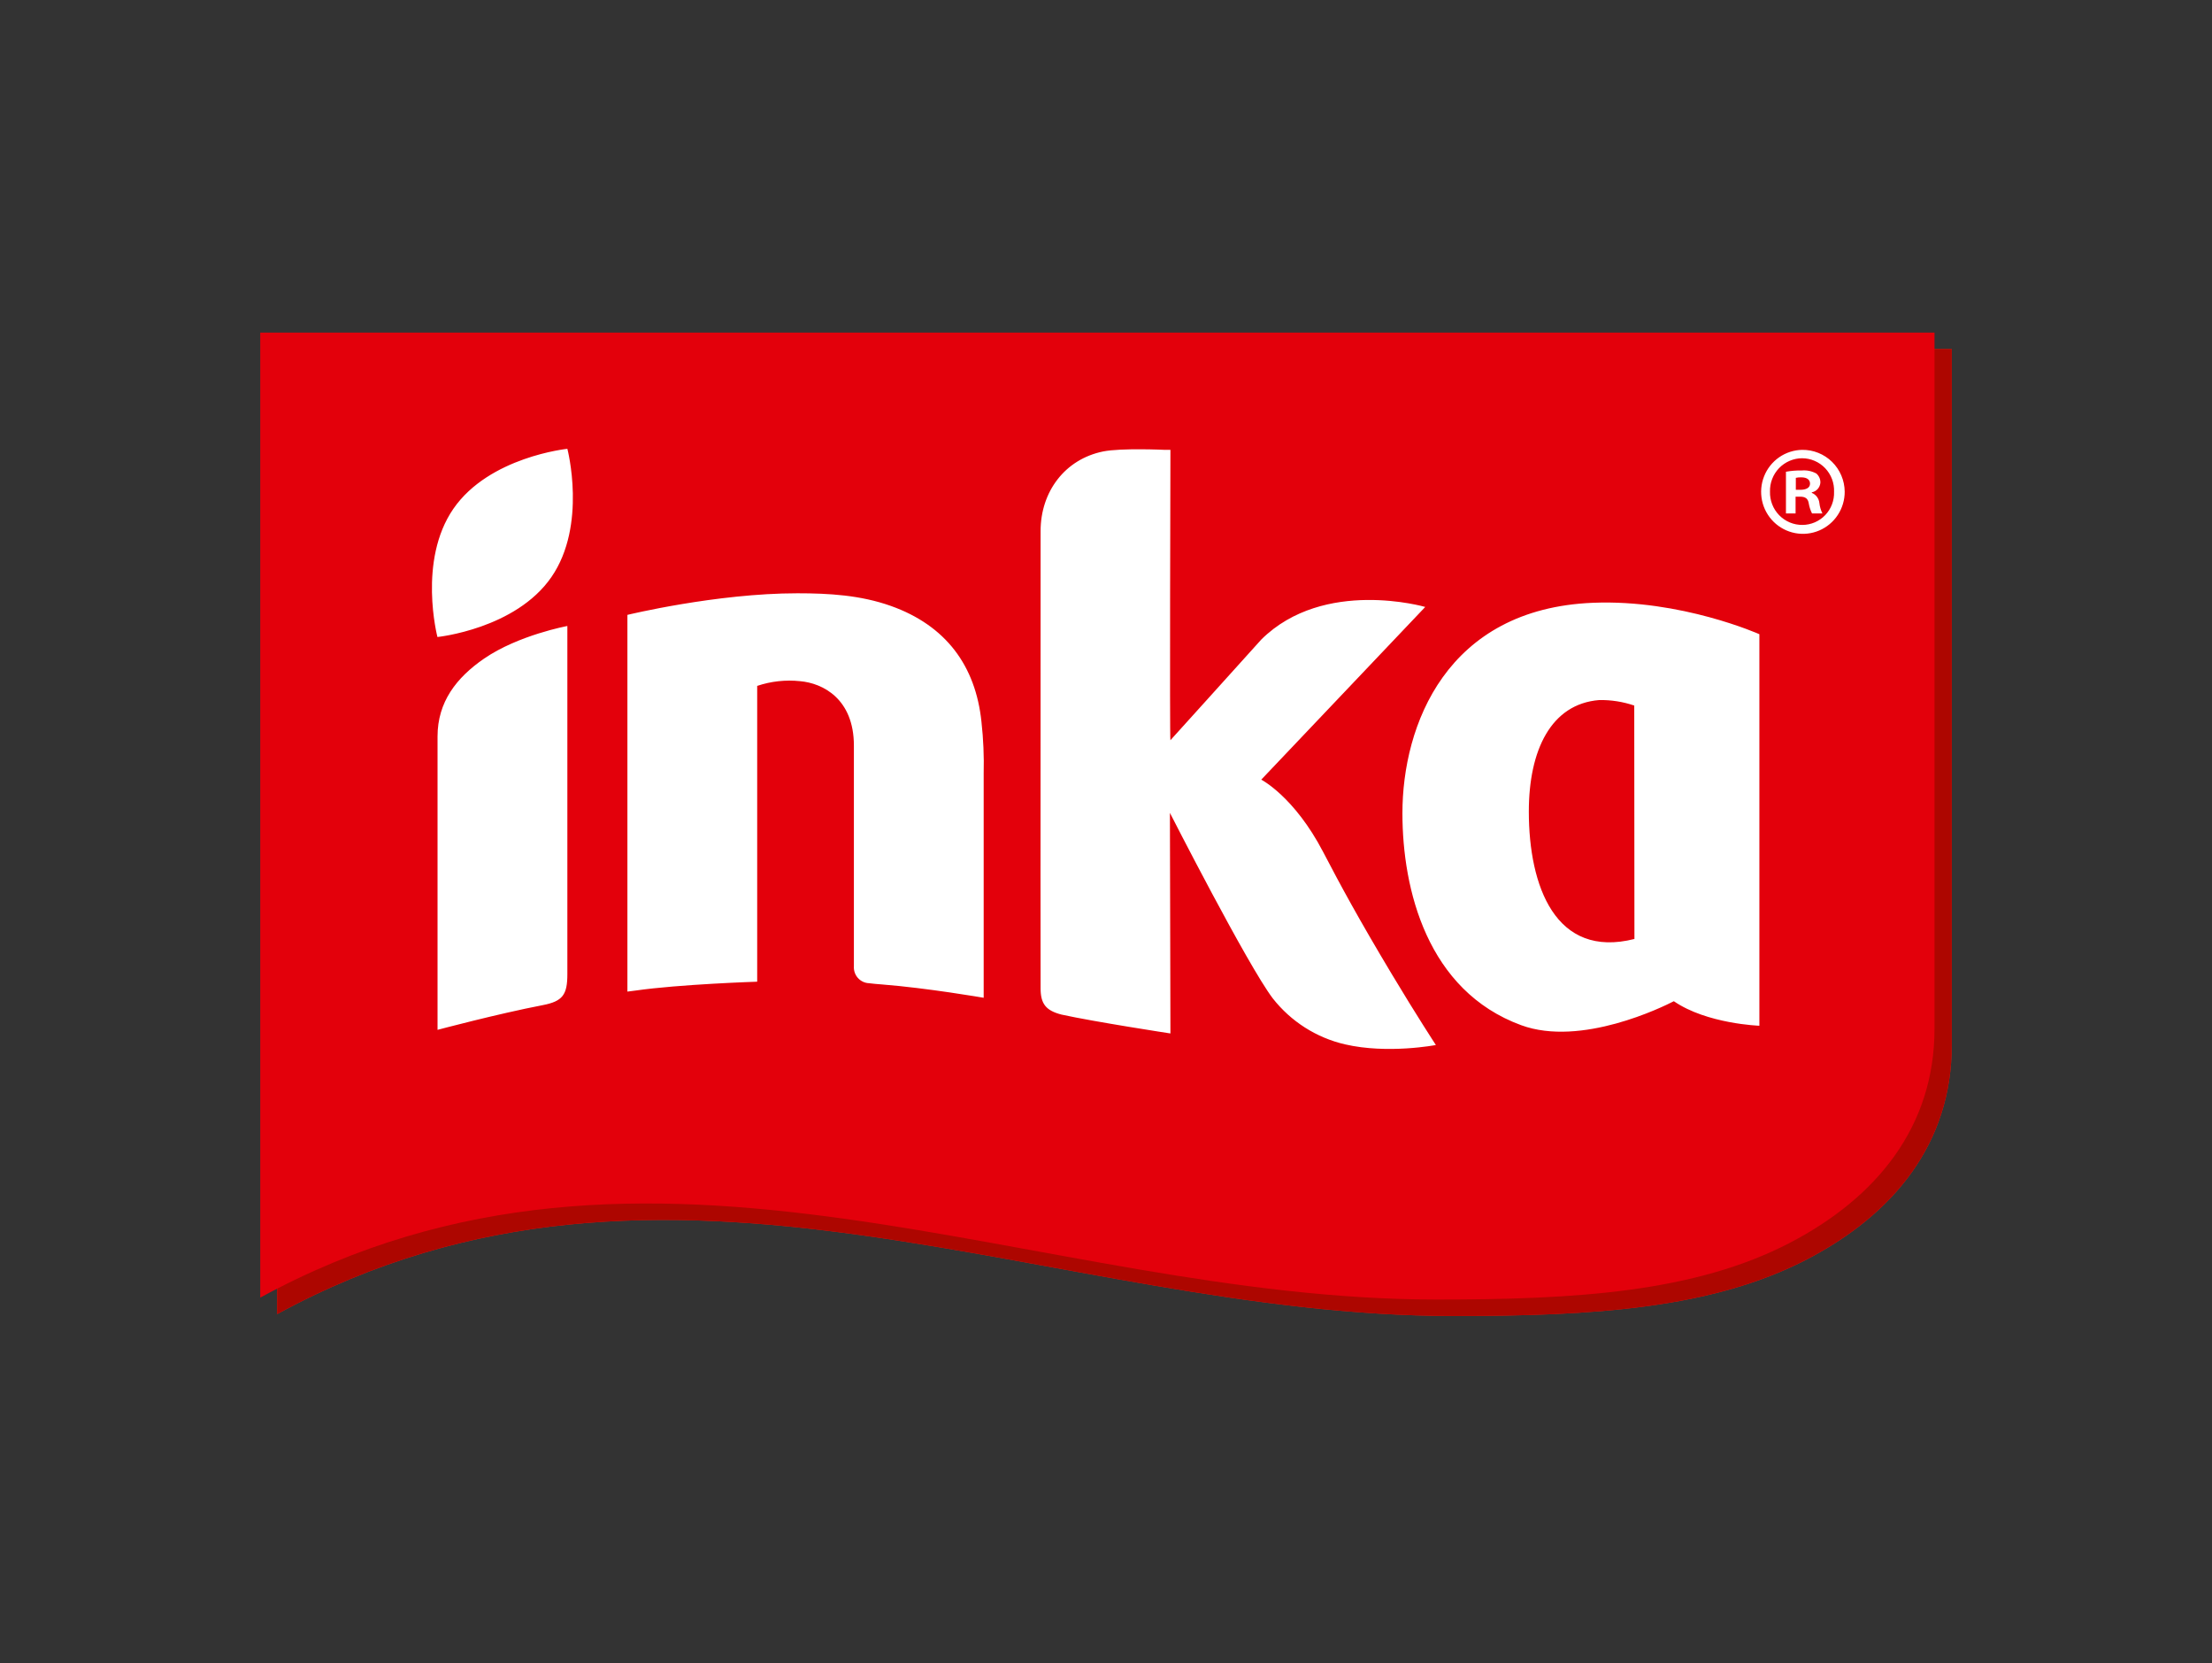
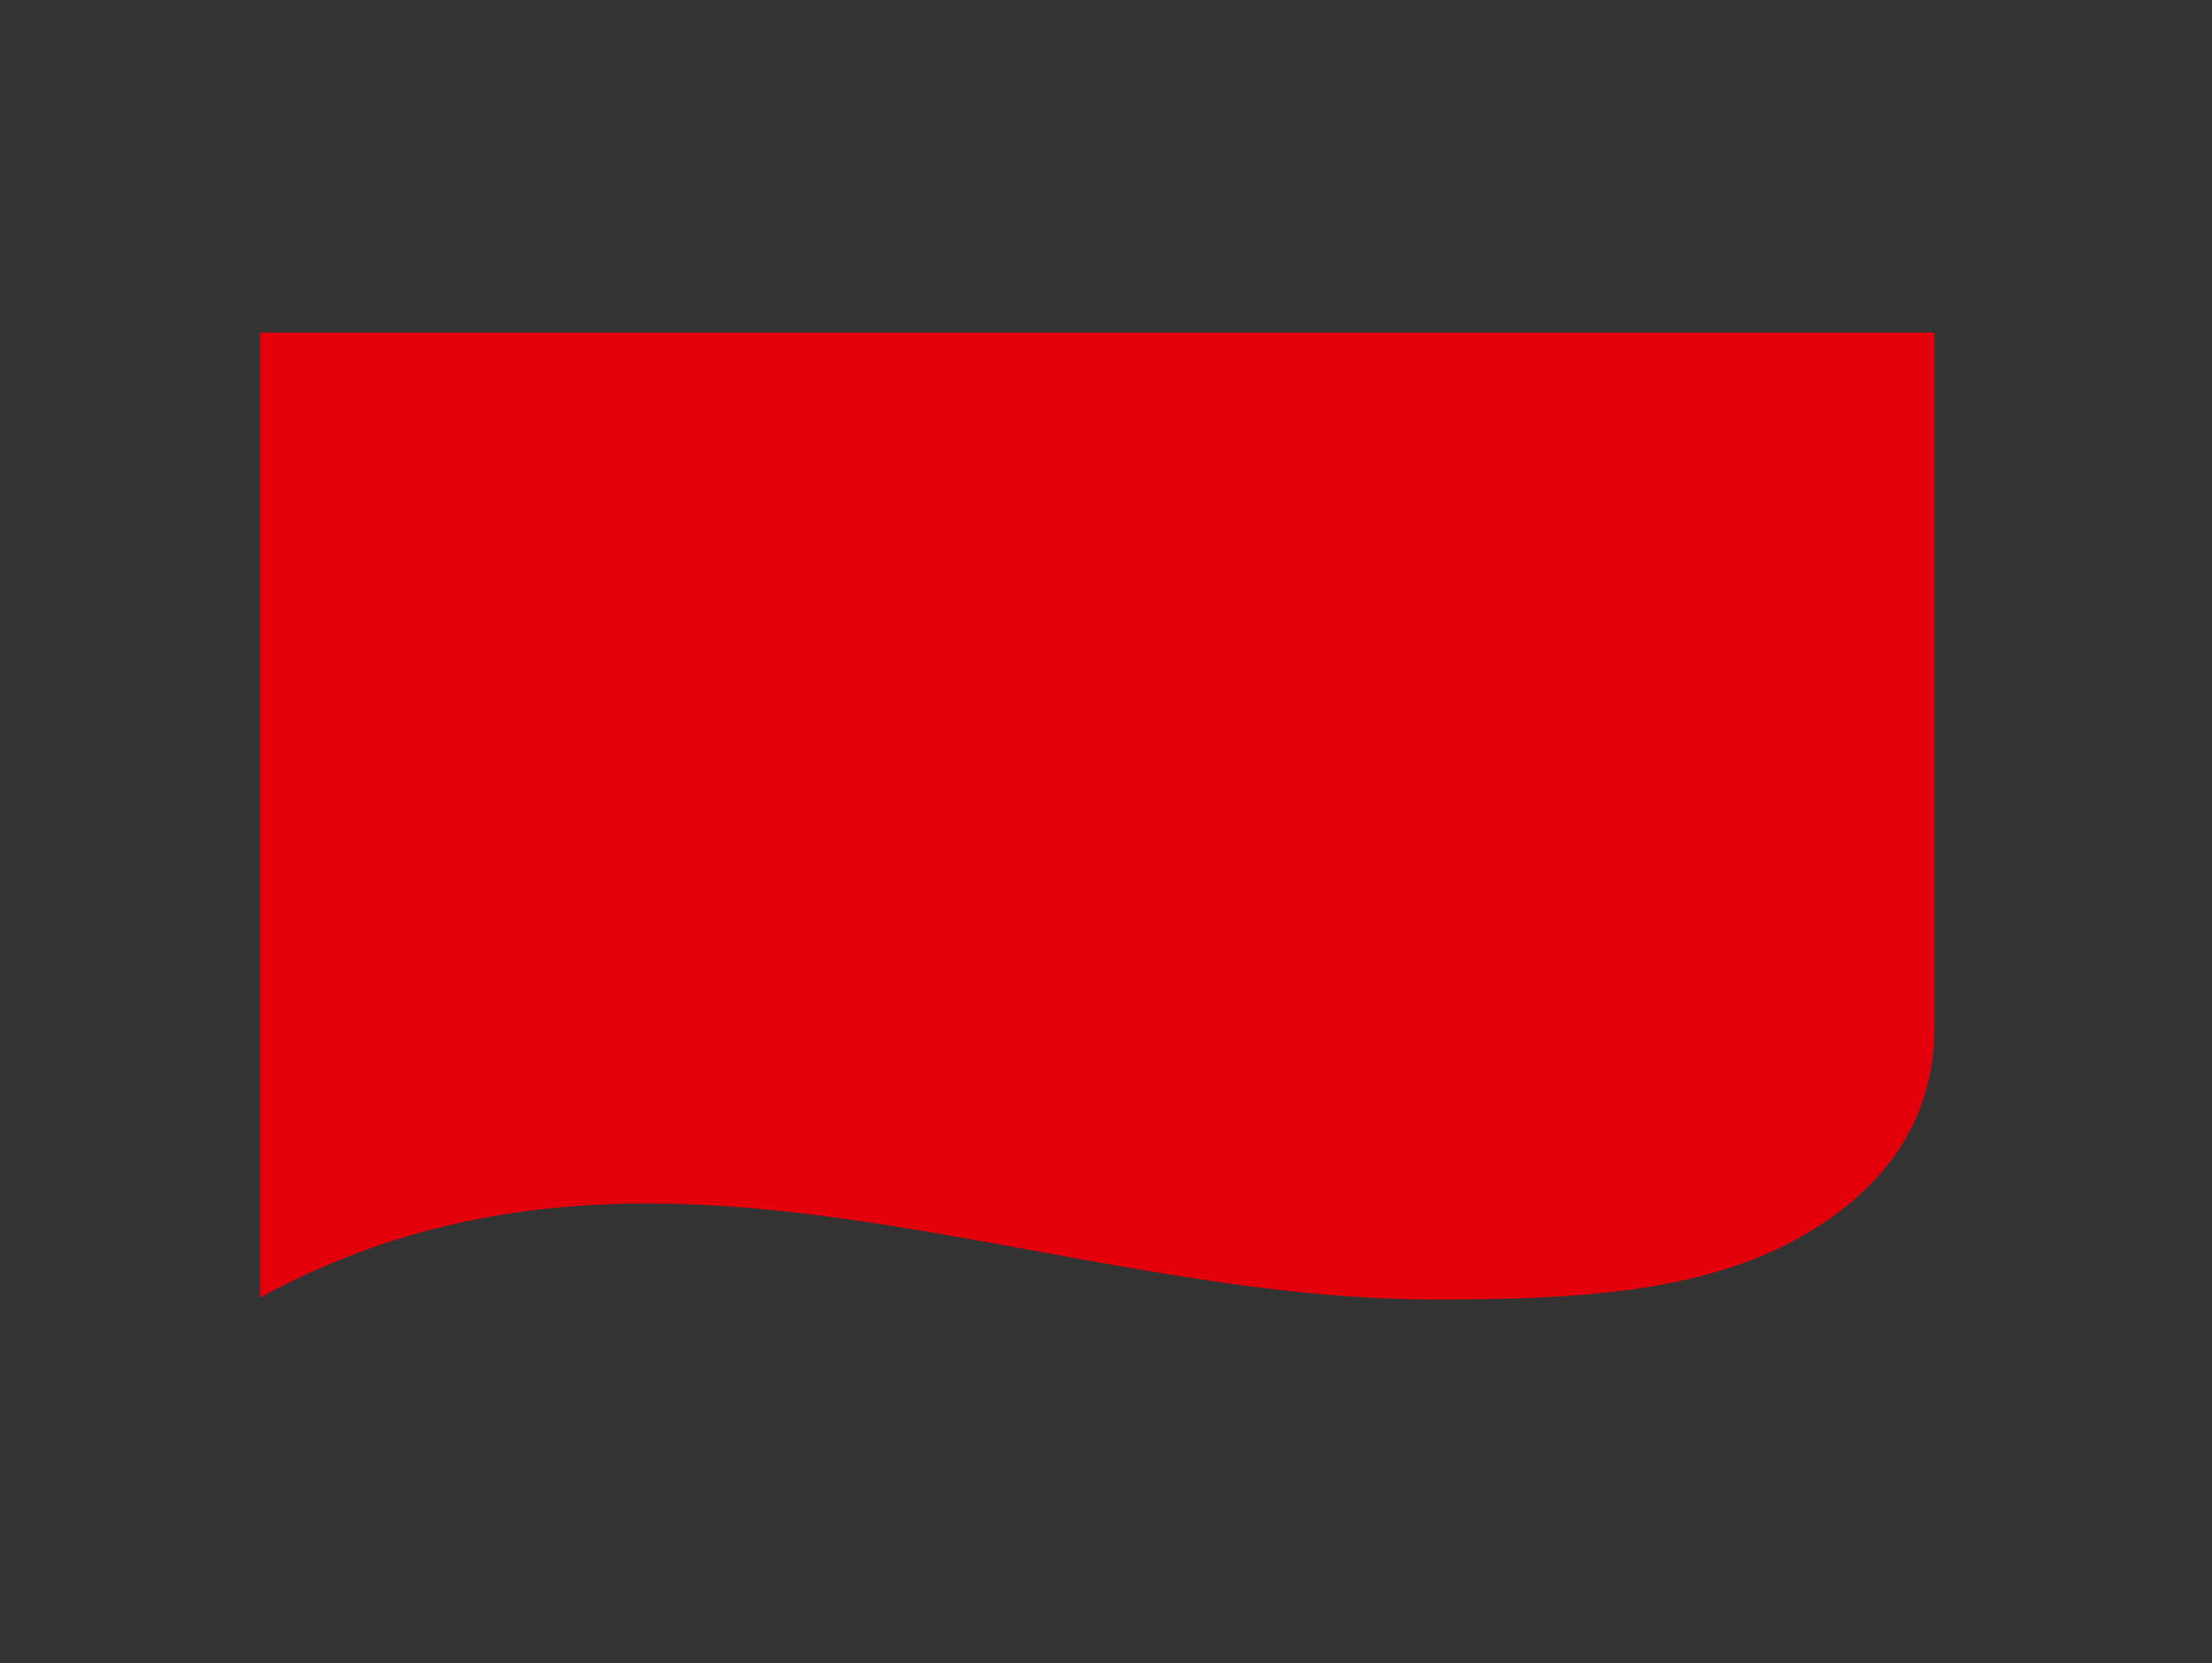
<svg xmlns="http://www.w3.org/2000/svg" width="153" height="115" viewBox="0 0 153 115" fill="none">
  <rect x="0" y="0" width="153" height="115" fill="#333333" stroke="none" />
-   <path d="M135 72.262C135 79.065 130.984 83.957 125.01 87.069C118.424 90.499 110.19 91 100.576 91C72.74 91 46.173 76.141 19.172 90.869V24.138H135V72.262Z" fill="#E1251B" />
-   <path d="M135 72.262C135 79.065 130.984 83.957 125.01 87.069C118.424 90.499 110.19 91 100.576 91C72.74 91 46.173 76.141 19.172 90.869V24.138H135V72.262Z" fill="#AD0600" />
  <path d="M133.807 71.124C133.807 77.928 129.792 82.819 123.819 85.931C117.235 89.362 109.002 89.862 99.389 89.862C71.559 89.862 44.997 75.003 18 89.731V23H133.807V71.124Z" fill="#E3000B" />
-   <path d="M61.618 41.899C65.402 43.245 67.483 46.01 67.887 49.925C68.018 51.108 68.069 52.3 68.039 53.491V68.995C68.039 68.995 64.139 68.318 61.001 68.073C60.703 68.05 60.403 68.027 60.107 67.988C59.962 67.982 59.82 67.947 59.688 67.885C59.557 67.823 59.439 67.736 59.342 67.628C59.245 67.52 59.17 67.394 59.122 67.256C59.074 67.119 59.053 66.973 59.062 66.828V51.559C59.062 48.311 56.894 47.239 55.346 47.103C54.343 46.996 53.329 47.107 52.373 47.429V67.883C52.373 67.883 47.01 68.055 43.937 68.499C43.49 68.555 43.408 68.566 43.397 68.568V42.518C43.397 42.518 49.542 41.025 55.151 41.025C57.35 41.025 59.522 41.154 61.618 41.899L61.618 41.899ZM33.478 45.546C31.575 46.855 30.264 48.538 30.264 50.921V71.213C30.264 71.213 34.409 70.107 37.536 69.505C38.921 69.239 39.244 68.788 39.243 67.36C39.24 63.513 39.243 43.287 39.243 43.287C39.243 43.287 35.851 43.913 33.478 45.546ZM31.361 35.179C28.88 38.772 30.257 44.048 30.257 44.048C30.257 44.048 35.658 43.498 38.14 39.904C40.621 36.311 39.244 31.035 39.244 31.035C39.244 31.035 33.842 31.586 31.361 35.179ZM121.693 68.921H121.693C121.693 70.162 121.693 70.929 121.693 70.929C121.693 70.929 118.062 70.805 115.777 69.233C115.035 69.615 109.369 72.413 105.22 70.892C98.725 68.511 97.003 61.519 97.003 56.234C97.003 50.157 100.045 42.084 110.199 41.681C116.284 41.439 121.693 43.855 121.693 43.855L121.693 68.921ZM105.746 56.12C105.746 61.267 107.584 66.315 113.051 64.929L113.038 48.788C112.259 48.523 111.439 48.394 110.616 48.408C107.274 48.675 105.746 51.882 105.746 56.12V56.12ZM91.524 58.92C89.527 55.084 87.239 53.912 87.239 53.912L98.581 41.97C98.581 41.97 91.583 39.936 87.249 44.215C85.139 46.548 81.673 50.403 80.956 51.185C80.897 51.162 80.956 31.107 80.956 31.107H80.576C80.576 31.107 77.54 30.964 76.292 31.22C73.671 31.756 71.973 33.988 71.976 36.732C71.985 47.173 71.96 57.911 71.976 68.351C71.978 69.421 72.35 69.88 73.416 70.156C75.692 70.657 80.956 71.462 80.956 71.462L80.921 56.21C80.921 56.21 86.289 66.735 88.035 69.036C89.29 70.634 91.048 71.755 93.022 72.214C95.984 72.903 99.317 72.262 99.317 72.262C99.317 72.262 97.981 70.221 96.254 67.338C94.002 63.578 92.764 61.3 91.524 58.92L91.524 58.92ZM124.652 31.107C124.082 31.117 123.528 31.296 123.059 31.622C122.59 31.948 122.228 32.407 122.018 32.939C121.807 33.471 121.759 34.055 121.877 34.615C121.996 35.175 122.277 35.688 122.685 36.088C123.093 36.488 123.61 36.758 124.17 36.864C124.731 36.97 125.31 36.907 125.834 36.683C126.359 36.459 126.806 36.084 127.119 35.605C127.433 35.126 127.598 34.565 127.594 33.992C127.59 33.609 127.511 33.23 127.36 32.877C127.21 32.524 126.992 32.205 126.719 31.936C126.446 31.668 126.122 31.457 125.768 31.315C125.413 31.172 125.034 31.102 124.652 31.107V31.107ZM124.652 31.687C124.95 31.689 125.245 31.751 125.519 31.87C125.793 31.988 126.04 32.161 126.246 32.378C126.452 32.595 126.612 32.851 126.718 33.132C126.823 33.412 126.871 33.711 126.858 34.01C126.869 34.306 126.82 34.601 126.715 34.877C126.61 35.154 126.45 35.407 126.246 35.62C126.042 35.833 125.797 36.003 125.526 36.12C125.255 36.236 124.964 36.297 124.669 36.298C124.37 36.3 124.073 36.242 123.796 36.126C123.52 36.01 123.27 35.84 123.06 35.624C122.851 35.409 122.687 35.154 122.578 34.873C122.47 34.593 122.418 34.293 122.427 33.992C122.419 33.693 122.471 33.395 122.579 33.117C122.687 32.838 122.849 32.584 123.056 32.369C123.264 32.154 123.512 31.983 123.786 31.866C124.06 31.749 124.354 31.688 124.652 31.687V31.687ZM124.197 34.344H124.512C124.88 34.344 125.056 34.485 125.107 34.802C125.148 35.047 125.225 35.284 125.335 35.505H126.054C125.943 35.279 125.871 35.035 125.843 34.784C125.828 34.63 125.771 34.483 125.678 34.359C125.586 34.235 125.461 34.139 125.318 34.081V34.045C125.477 34.015 125.621 33.932 125.728 33.812C125.835 33.691 125.9 33.538 125.913 33.376C125.916 33.256 125.893 33.137 125.845 33.028C125.796 32.918 125.724 32.821 125.633 32.743C125.328 32.577 124.981 32.503 124.635 32.532C124.265 32.525 123.896 32.555 123.531 32.62V35.505H124.197V34.344ZM124.214 33.042C124.335 33.016 124.459 33.004 124.582 33.007C125.003 33.007 125.196 33.183 125.196 33.447C125.196 33.746 124.898 33.869 124.53 33.869H124.214V33.042Z" fill="white" />
</svg>